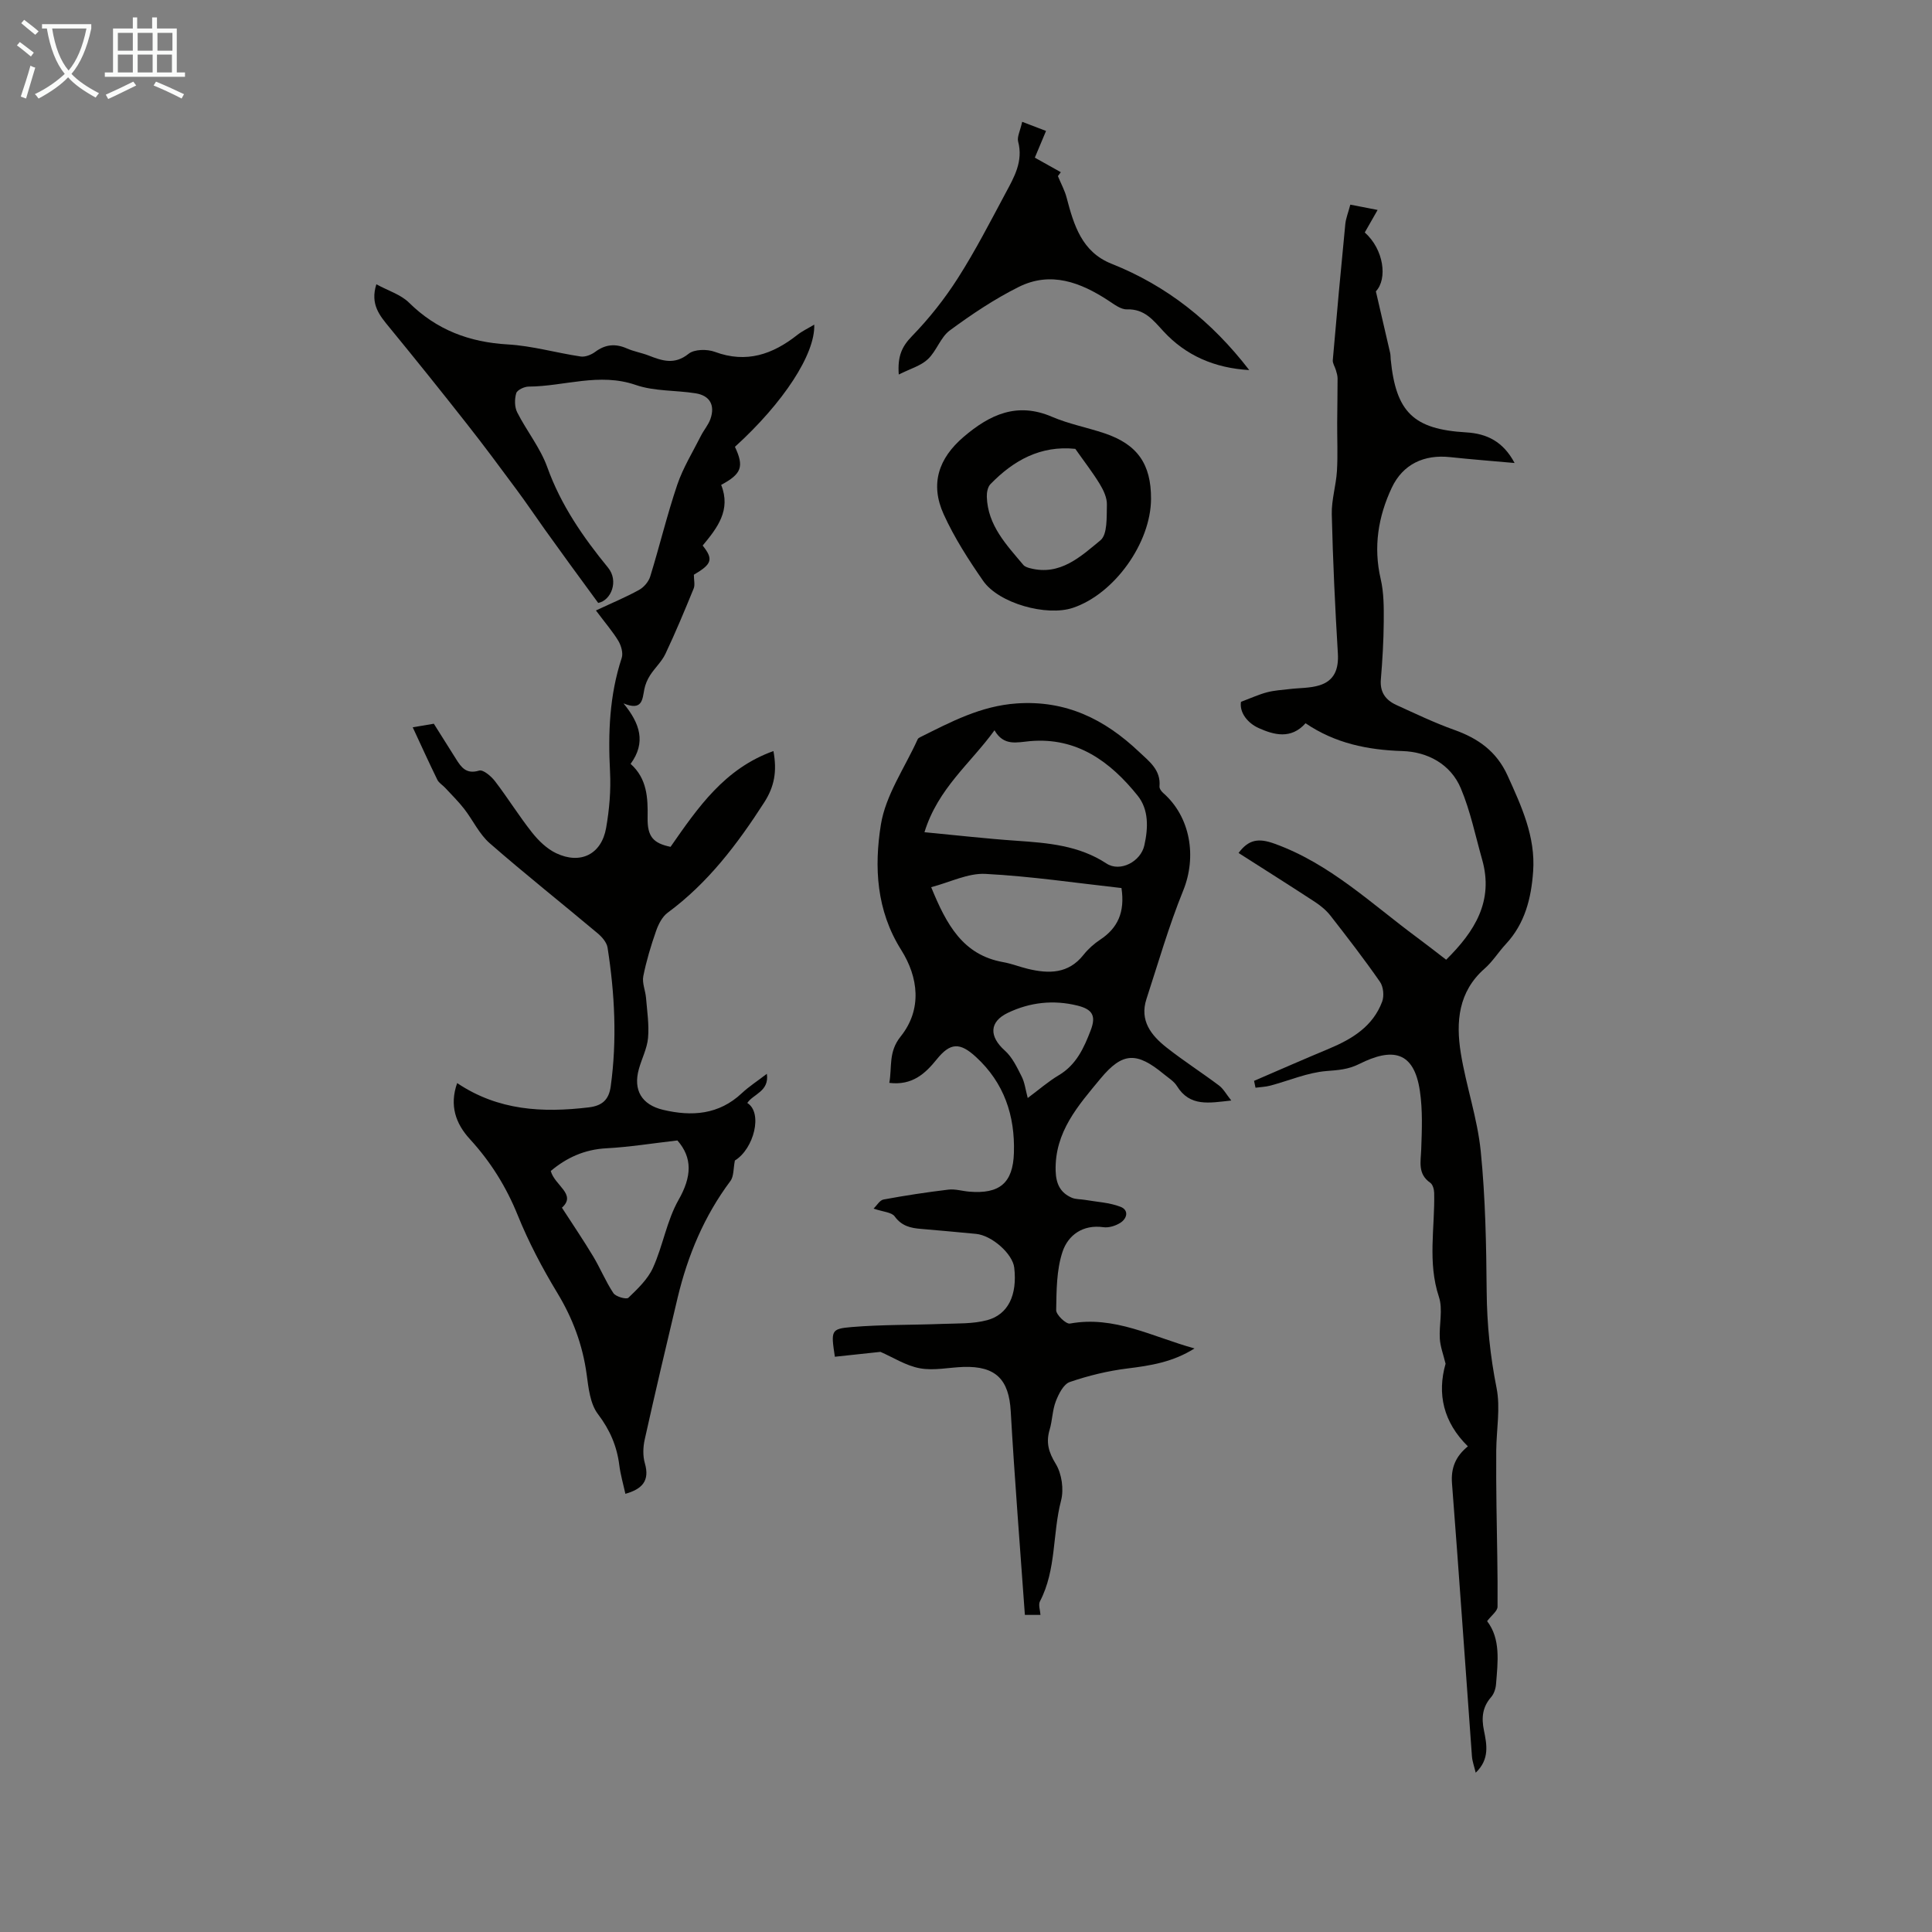
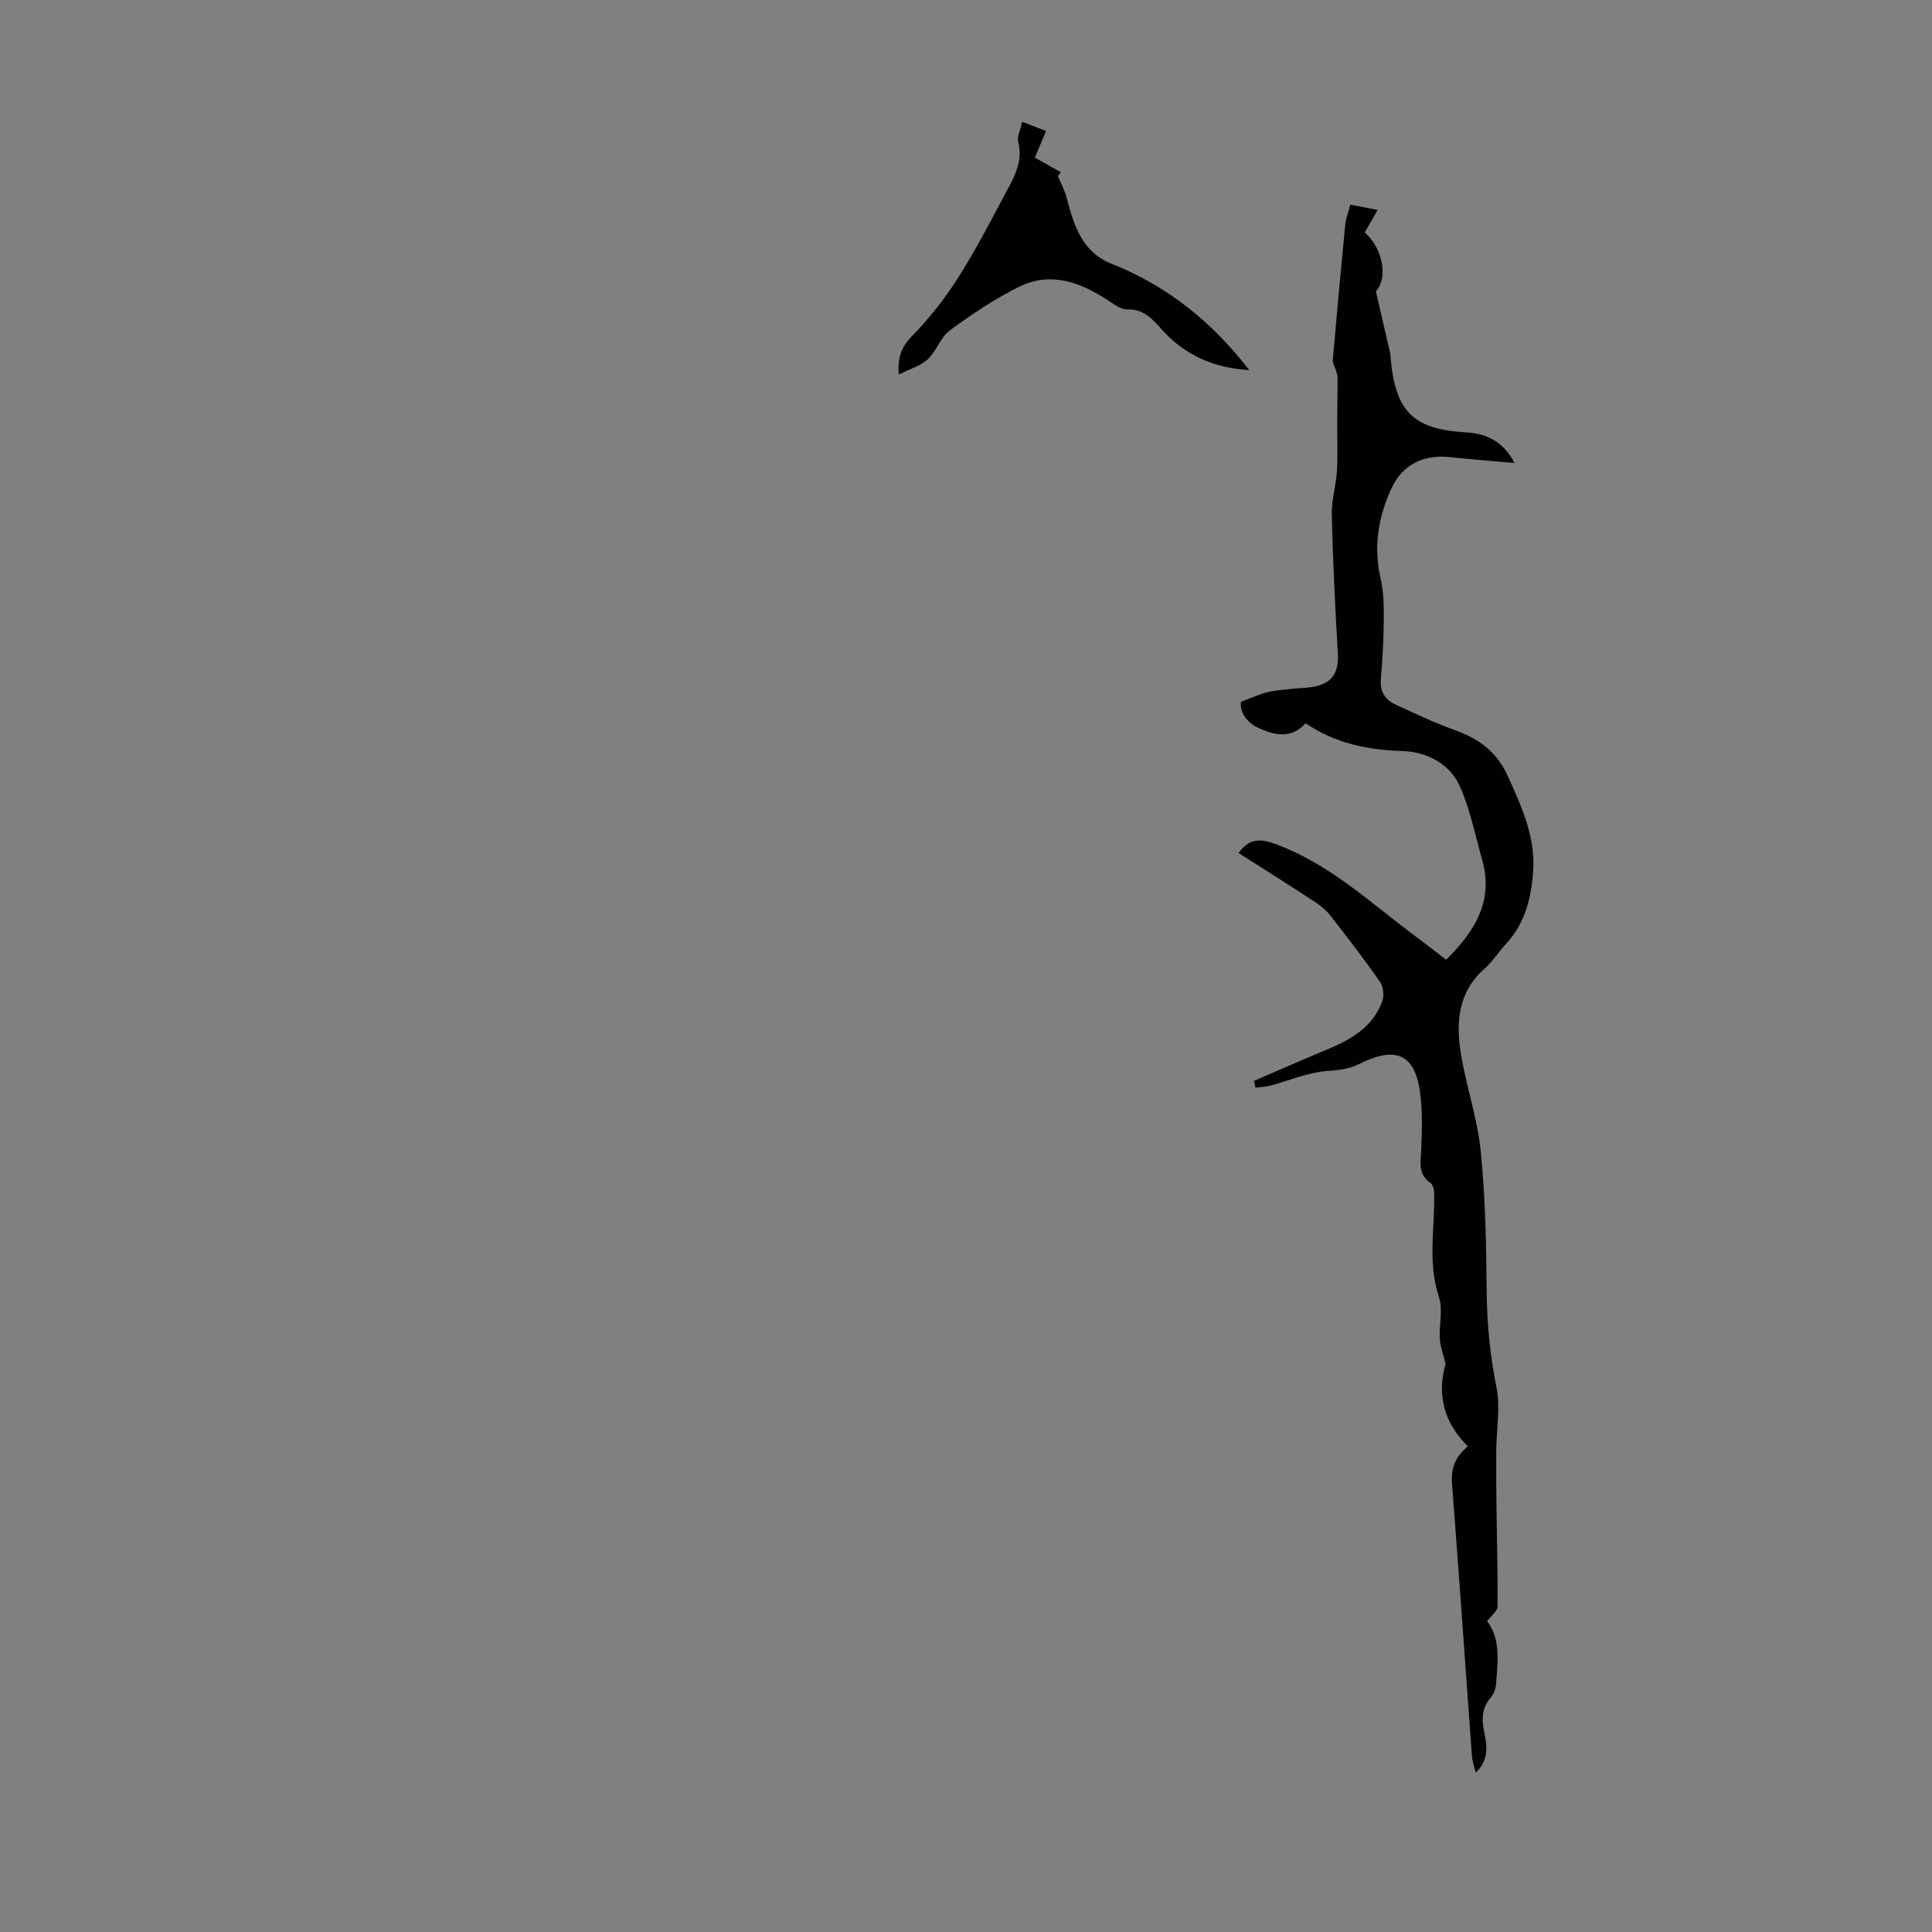
<svg xmlns="http://www.w3.org/2000/svg" enable-background="new 0 0 400 400" viewBox="0 0 400 400">
  <rect x="0" y="0" width="400" height="400" fill="#808080" stroke="none" />
-   <path d="m6.4 11.7c-1-.8-1.9-1.6-2.9-2.3l.6-.7c.9.7 1.9 1.4 2.9 2.2zm-2.1 8.3c.7-2.1 1.4-4.2 2-6.4.2.1.6.3 1 .4-.7 2.3-1.3 4.4-1.9 6.4zm3-12.8c-1.1-.9-2.1-1.7-2.9-2.4l.6-.7c1 .8 2 1.5 3 2.4zm1.4-1.3v-.9h10.2v.9c-.9 4.2-2.3 7.3-4.1 9.4 1.3 1.4 3.2 2.7 5.7 4-.2.2-.4.5-.7.9-2.5-1.4-4.4-2.7-5.7-4.2-1.4 1.5-3.5 3-6.1 4.4 0 0 0 0-.1-.1-.3-.4-.5-.7-.7-.8 2.7-1.3 4.7-2.8 6.2-4.2-1.8-2.2-3-5.3-3.7-9.4zm9.2 0h-7.1c.6 3.8 1.7 6.7 3.4 8.7 1.7-2 2.9-4.8 3.7-8.7z" fill="#fafbfa" />
-   <path d="m31.6 3.6h.9v2.3h4.1v9.1h1.7v.9h-16.6v-.9h1.7v-9.1h4.1v-2.3h.9v2.3h3.1v-2.3zm-4 13.3.6.8c-1.9.9-3.8 1.9-5.8 2.8-.2-.3-.3-.6-.5-.9 2-.9 3.9-1.8 5.7-2.7zm-3.2-10.1v3.7h3.1v-3.7zm0 4.5v3.7h3.1v-3.7zm4.1-4.5v3.7h3.1v-3.7zm0 4.5v3.7h3.1v-3.7zm9.1 9.1c-2.1-1.1-4.1-2-5.8-2.7l.5-.8c2.2.9 4.1 1.8 5.8 2.6zm-1.9-13.6h-3.1v3.7h3.1zm-3.2 4.5v3.7h3.1v-3.7z" fill="#fafbfa" />
  <g fill="#010100">
-     <path d="m123.38 126.39c3.31-1.55 6.21-2.75 8.94-4.26 1-.55 1.98-1.71 2.31-2.8 1.94-6.3 3.48-12.73 5.59-18.97 1.2-3.53 3.22-6.79 4.91-10.15.6-1.19 1.53-2.24 1.96-3.47.99-2.86-.12-4.84-3.07-5.31-4.13-.66-8.53-.39-12.4-1.73-7.56-2.61-14.8.3-22.17.34-.9 0-2.37.7-2.57 1.37-.36 1.21-.36 2.85.2 3.96 1.95 3.85 4.79 7.35 6.23 11.36 2.82 7.85 7.4 14.46 12.59 20.81 2.24 2.74.64 6.78-2.05 7.29-2.13-2.91-4.07-5.54-5.99-8.19-1.69-2.33-3.38-4.66-5.05-7-1.98-2.78-3.89-5.62-5.93-8.36-3.39-4.58-6.78-9.16-10.31-13.63-5.24-6.67-10.55-13.28-15.93-19.84-2.01-2.45-4.04-4.77-2.72-8.95 2.46 1.34 5.06 2.12 6.76 3.8 5.73 5.65 12.48 8.19 20.44 8.65 5.07.29 10.06 1.75 15.11 2.5.94.14 2.19-.36 3-.96 2.11-1.57 4.19-1.75 6.56-.71 1.42.63 3 .89 4.46 1.45 2.83 1.1 5.39 2.01 8.31-.34 1.19-.96 3.85-1 5.45-.4 6.53 2.42 11.96.52 17.07-3.51 1.03-.81 2.26-1.38 3.5-2.13.23 6.1-6.4 16.2-16.42 25.3 1.93 4.11 1.39 5.6-2.85 7.88 2.08 5.21-.79 8.9-3.83 12.56 2.27 2.84 1.92 3.84-1.82 6.04 0 1.14.26 2.11-.04 2.85-1.86 4.55-3.75 9.09-5.85 13.53-.77 1.63-2.21 2.92-3.19 4.46-.56.88-1 1.91-1.19 2.93-.4 2.1-.41 4.47-4.3 2.87 3.43 4.16 4.7 8.12 1.47 12.52 3.42 3.06 3.59 7.02 3.52 11.13-.07 3.95 1.17 5.3 4.75 6.05 5.68-8.16 11.19-16.21 21.3-19.83.78 4.2.2 7.36-1.92 10.65-5.55 8.62-11.62 16.65-19.97 22.81-1.14.84-1.93 2.41-2.41 3.8-1.07 3.05-2.01 6.18-2.64 9.34-.28 1.4.43 2.97.56 4.48.23 2.77.66 5.57.42 8.31-.19 2.17-1.29 4.26-1.89 6.41-1.23 4.35.54 7.42 5.01 8.48 5.95 1.41 11.54 1.02 16.3-3.45 1.45-1.36 3.16-2.46 5.18-4.01.53 3.66-2.82 4.17-4.05 6.04 3.27 2.03 1.36 9.51-2.57 11.91-.33 1.64-.2 3.27-.93 4.25-5.44 7.27-8.84 15.43-10.93 24.18-2.33 9.77-4.63 19.54-6.81 29.34-.35 1.57-.41 3.39.03 4.91 1.07 3.69-.62 5.36-4.03 6.33-.44-2.01-1.01-3.95-1.26-5.93-.5-3.96-1.95-7.32-4.43-10.59-1.61-2.12-1.95-5.39-2.33-8.22-.83-6.08-2.88-11.58-6.07-16.85-3.11-5.14-5.95-10.52-8.2-16.09-2.39-5.91-5.62-11.08-9.9-15.75-2.94-3.2-4.28-6.97-2.64-11.61 8.5 5.71 17.7 6.17 27.24 5.03 2.79-.33 4.17-1.58 4.55-4.33 1.33-9.62.84-19.2-.65-28.74-.17-1.07-1.13-2.19-2.02-2.94-7.44-6.25-15.07-12.29-22.38-18.68-2.18-1.9-3.48-4.79-5.3-7.13-1.2-1.54-2.61-2.92-3.94-4.36-.52-.56-1.28-.99-1.6-1.64-1.71-3.49-3.31-7.02-5.1-10.87 1.73-.29 3.12-.53 4.37-.74 1.61 2.57 3.1 4.91 4.57 7.26 1.11 1.78 2.15 3.25 4.82 2.44.82-.25 2.5 1.18 3.29 2.22 2.65 3.46 4.95 7.19 7.66 10.61 1.35 1.7 3.07 3.37 4.99 4.28 5.05 2.39 9.38.22 10.34-5.23.67-3.82 1.01-7.78.81-11.65-.42-8.01-.12-15.85 2.42-23.55.33-1.01-.11-2.53-.69-3.52-1.12-1.87-2.6-3.57-4.65-6.31zm16.87 109.73c-5.25.6-9.96 1.37-14.7 1.62-4.58.24-8.29 1.98-11.52 4.7.81 3.01 5.41 4.83 2.31 7.6 2.26 3.5 4.46 6.73 6.47 10.08 1.49 2.48 2.59 5.21 4.19 7.61.5.74 2.7 1.35 3.1.96 1.93-1.86 4.03-3.85 5.1-6.23 2.06-4.55 2.85-9.75 5.29-14.04 2.72-4.77 2.93-8.69-.24-12.3z" />
-     <path d="m254.92 227.85c-4.6.5-8.56 1.35-11.25-3-.62-1-1.77-1.69-2.72-2.47-5.62-4.64-8.54-4.56-13.09.92-4.62 5.58-9.53 11.07-9.3 19.13.08 2.68.97 4.52 3.35 5.55.82.35 1.81.28 2.72.44 2.46.43 5.05.54 7.35 1.43 1.79.69 1.41 2.45-.1 3.37-.97.59-2.33 1.01-3.42.86-4.3-.61-7.34 1.67-8.48 5.1-1.25 3.77-1.24 8.02-1.31 12.07-.02.96 2.05 2.93 2.85 2.78 9.18-1.69 17.03 2.73 25.79 5.15-4.5 2.84-9.13 3.56-13.91 4.15-4.03.5-8.06 1.48-11.91 2.8-1.29.44-2.3 2.46-2.89 3.98-.72 1.85-.71 3.96-1.28 5.88-.79 2.65-.23 4.66 1.26 7.09 1.25 2.04 1.71 5.27 1.1 7.6-1.8 6.89-.95 14.32-4.37 20.86-.37.72.05 1.85.11 2.81-.78 0-1.63 0-3.23 0-1-14.12-2.13-28.14-2.93-42.18-.37-6.52-3.06-9.38-9.79-9.16-3.01.1-6.12.81-9.01.28-2.9-.53-5.57-2.27-8.17-3.4-3.01.32-6.24.67-9.44 1.01-.82-5.42-.85-5.79 3.51-6.15 6.22-.52 12.48-.41 18.73-.65 3.11-.12 6.33.02 9.28-.77 4.41-1.18 6.26-5.27 5.62-10.86-.33-2.89-4.65-6.71-7.93-7.01-3.79-.35-7.57-.72-11.36-1.03-2.17-.17-4.02-.59-5.47-2.59-.63-.87-2.39-.93-4.36-1.61.66-.64 1.26-1.73 2.04-1.88 4.46-.83 8.94-1.51 13.44-2.05 1.41-.17 2.88.3 4.33.42 6.27.52 9.05-1.78 9.24-8.03.24-7.7-2.01-14.49-7.86-19.86-3.34-3.07-5.32-2.98-8.13.51-2.38 2.95-5.06 5.43-9.81 4.86.6-3.27-.23-6.39 2.34-9.59 4.52-5.64 3.68-12.29.12-17.94-5.16-8.19-5.6-17.18-4.21-25.9.98-6.16 4.97-11.83 7.63-17.72.08-.18.31-.33.51-.42 6.36-3.17 12.53-6.47 19.97-6.99 10.22-.71 18.23 3.28 25.33 10 2.09 1.98 4.56 3.74 4.25 7.19-.04.43.39 1.02.77 1.35 5.66 4.97 6.98 13.2 4.14 20.2-2.97 7.31-5.16 14.95-7.61 22.46-1.46 4.47.99 7.54 4.17 10.04 3.5 2.76 7.28 5.18 10.85 7.86.91.68 1.5 1.8 2.54 3.11zm-63.52-55.55c6.67.63 12.87 1.35 19.08 1.77 6.5.45 12.89.96 18.59 4.7 2.84 1.87 7.1-.38 7.85-3.73.82-3.64.94-7.43-1.39-10.32-5.64-7.02-12.55-12.11-22.23-11.28-2.75.24-5.46 1.11-7.4-2.24-4.99 6.89-11.69 12-14.5 21.1zm40.79 11.56c-9.35-1.04-18.73-2.44-28.16-2.93-3.6-.19-7.31 1.72-11.24 2.75 3.19 7.81 6.59 14.02 14.86 15.51 1.75.31 3.43.98 5.16 1.4 4.33 1.04 8.38 1.06 11.51-2.89.96-1.21 2.17-2.3 3.46-3.15 3.62-2.4 5.16-5.66 4.41-10.69zm-19.41 43.47c2.3-1.71 4.24-3.41 6.42-4.71 3.65-2.16 5.24-5.7 6.63-9.34 1.15-3.01.31-4.33-2.78-5.09-4.96-1.22-9.81-.68-14.37 1.5-3.91 1.87-3.9 4.91-.64 7.82 1.54 1.37 2.52 3.46 3.48 5.36.64 1.25.8 2.74 1.26 4.46z" />
    <path d="m259.64 223.78c5.19-2.24 10.37-4.51 15.59-6.69 4.77-2 9.03-4.62 10.93-9.71.44-1.18.26-3.09-.45-4.1-3.25-4.68-6.74-9.2-10.25-13.7-.87-1.11-2.03-2.07-3.22-2.85-5.23-3.42-10.53-6.76-15.81-10.13 2.07-2.78 4.1-3.14 7.46-1.92 11.47 4.14 20.05 12.44 29.54 19.45 1.96 1.45 3.88 2.96 5.98 4.57 5.95-5.88 9.88-12.17 7.45-20.74-1.4-4.94-2.43-10.04-4.41-14.74-2.12-5.05-6.93-7.56-12.07-7.72-7.25-.23-13.95-1.6-20.08-5.76-3.02 3.4-6.57 2.4-9.68 1.01-2.27-1.01-4.04-3.19-3.69-5.44 2.12-.8 3.72-1.54 5.4-1.98 1.49-.39 3.06-.48 4.6-.66 2.1-.26 4.3-.17 6.27-.79 3.09-.97 3.98-3.36 3.79-6.6-.58-9.6-1.03-19.2-1.26-28.81-.07-2.98.89-5.97 1.07-8.97.2-3.32.03-6.65.05-9.98.02-3.06.08-6.11.08-9.17 0-.57-.18-1.15-.34-1.7-.2-.71-.71-1.42-.65-2.09.81-9.39 1.67-18.78 2.59-28.16.12-1.2.6-2.36 1.04-4.03 1.72.33 3.37.65 5.65 1.1-1.08 1.89-1.86 3.26-2.66 4.66 3.95 3.5 4.75 9.61 2.3 12.19 1.07 4.61 2.02 8.67 2.95 12.73.1.43.08.89.12 1.34 1.08 10.96 4.72 14.49 15.63 15.13 4.27.25 7.66 1.89 10.02 6.34-4.79-.43-9.09-.76-13.38-1.22-5.34-.57-9.74 1.44-12.05 6.34-2.81 5.98-3.84 12.26-2.29 18.91.66 2.84.65 5.87.63 8.82-.03 3.99-.27 7.99-.6 11.98-.22 2.65 1.02 4.27 3.21 5.27 3.96 1.8 7.89 3.69 11.98 5.15 4.97 1.77 8.78 4.46 11.05 9.47 2.88 6.36 5.8 12.64 5.29 19.84-.39 5.54-1.69 10.79-5.65 15.04-1.52 1.63-2.72 3.61-4.39 5.07-5.47 4.8-5.97 11.05-4.94 17.49 1.1 6.82 3.44 13.48 4.13 20.32.97 9.65 1.15 19.4 1.23 29.11.06 6.75.73 13.31 2.05 19.93.82 4.14-.03 8.61-.07 12.94-.03 3.87 0 7.74.05 11.61.09 6.91.28 13.82.22 20.73-.01.9-1.26 1.79-2.16 2.98 2.83 3.68 2.22 8.38 1.85 13.02-.07.94-.42 2.03-1.02 2.71-1.81 2.07-2.02 4.28-1.49 6.88.59 2.91 1.23 5.97-1.7 8.77-.32-1.34-.7-2.35-.78-3.38-1.38-18.84-2.67-37.69-4.13-56.53-.25-3.24.79-5.63 3.29-7.66-5.08-4.99-6.4-10.86-4.62-17.1-.47-1.95-1.09-3.54-1.19-5.17-.18-2.9.68-6.06-.19-8.68-2.38-7.18-.81-14.36-.98-21.54-.02-.71-.29-1.72-.81-2.08-2.65-1.84-1.96-4.37-1.87-6.95.14-4 .31-8.07-.27-12-1.22-8.42-5.8-9.03-12.53-5.66-2.35 1.18-4.39 1.28-6.85 1.48-3.91.32-7.71 1.98-11.57 3.01-1 .27-2.06.3-3.09.44-.11-.47-.21-.95-.3-1.42z" />
-     <path d="m238.31 103.26c-.03 9.15-7.6 19.72-16.19 22.59-5.42 1.81-15.32-.91-18.57-5.59-3.04-4.38-5.97-8.94-8.17-13.78-2.85-6.27-1.07-11.59 4.13-16.03 5.41-4.62 11.06-7.27 18.29-4.16 3.47 1.49 7.26 2.21 10.85 3.41 6.83 2.29 9.68 6.36 9.66 13.56zm-15.68-10.33c-7.2-.74-12.8 2.39-17.58 7.32-.56.58-.77 1.74-.74 2.61.19 5.92 4.06 9.93 7.56 14.1.31.37.91.56 1.42.69 6.21 1.61 10.47-2.44 14.54-5.78 1.49-1.23 1.27-4.85 1.34-7.39.04-1.43-.71-3.01-1.49-4.29-1.49-2.44-3.26-4.71-5.05-7.26z" />
    <path d="m211.63 25.22c1.91.73 3.44 1.31 4.94 1.89-.95 2.27-1.7 4.04-2.32 5.53 2.02 1.13 3.7 2.07 5.38 3.01-.35.47-.7.95-.6.81.73 1.76 1.44 3.05 1.8 4.45 1.49 5.68 3.15 11.25 9.28 13.69 11.48 4.56 20.77 11.94 28.53 22.02-7.19-.42-13.14-3.01-17.77-8.04-2.18-2.37-3.92-4.64-7.56-4.53-1.25.04-2.62-1.03-3.8-1.8-5.79-3.8-11.97-6.15-18.6-2.84-5.01 2.5-9.74 5.67-14.26 9-1.93 1.42-2.75 4.28-4.56 5.97-1.46 1.37-3.65 1.97-6.01 3.16-.28-3.82.66-5.81 2.74-7.95 3.55-3.65 6.78-7.74 9.52-12.04 3.6-5.64 6.67-11.62 9.83-17.52 1.78-3.31 3.72-6.62 2.62-10.74-.24-.94.41-2.14.84-4.07z" />
  </g>
</svg>